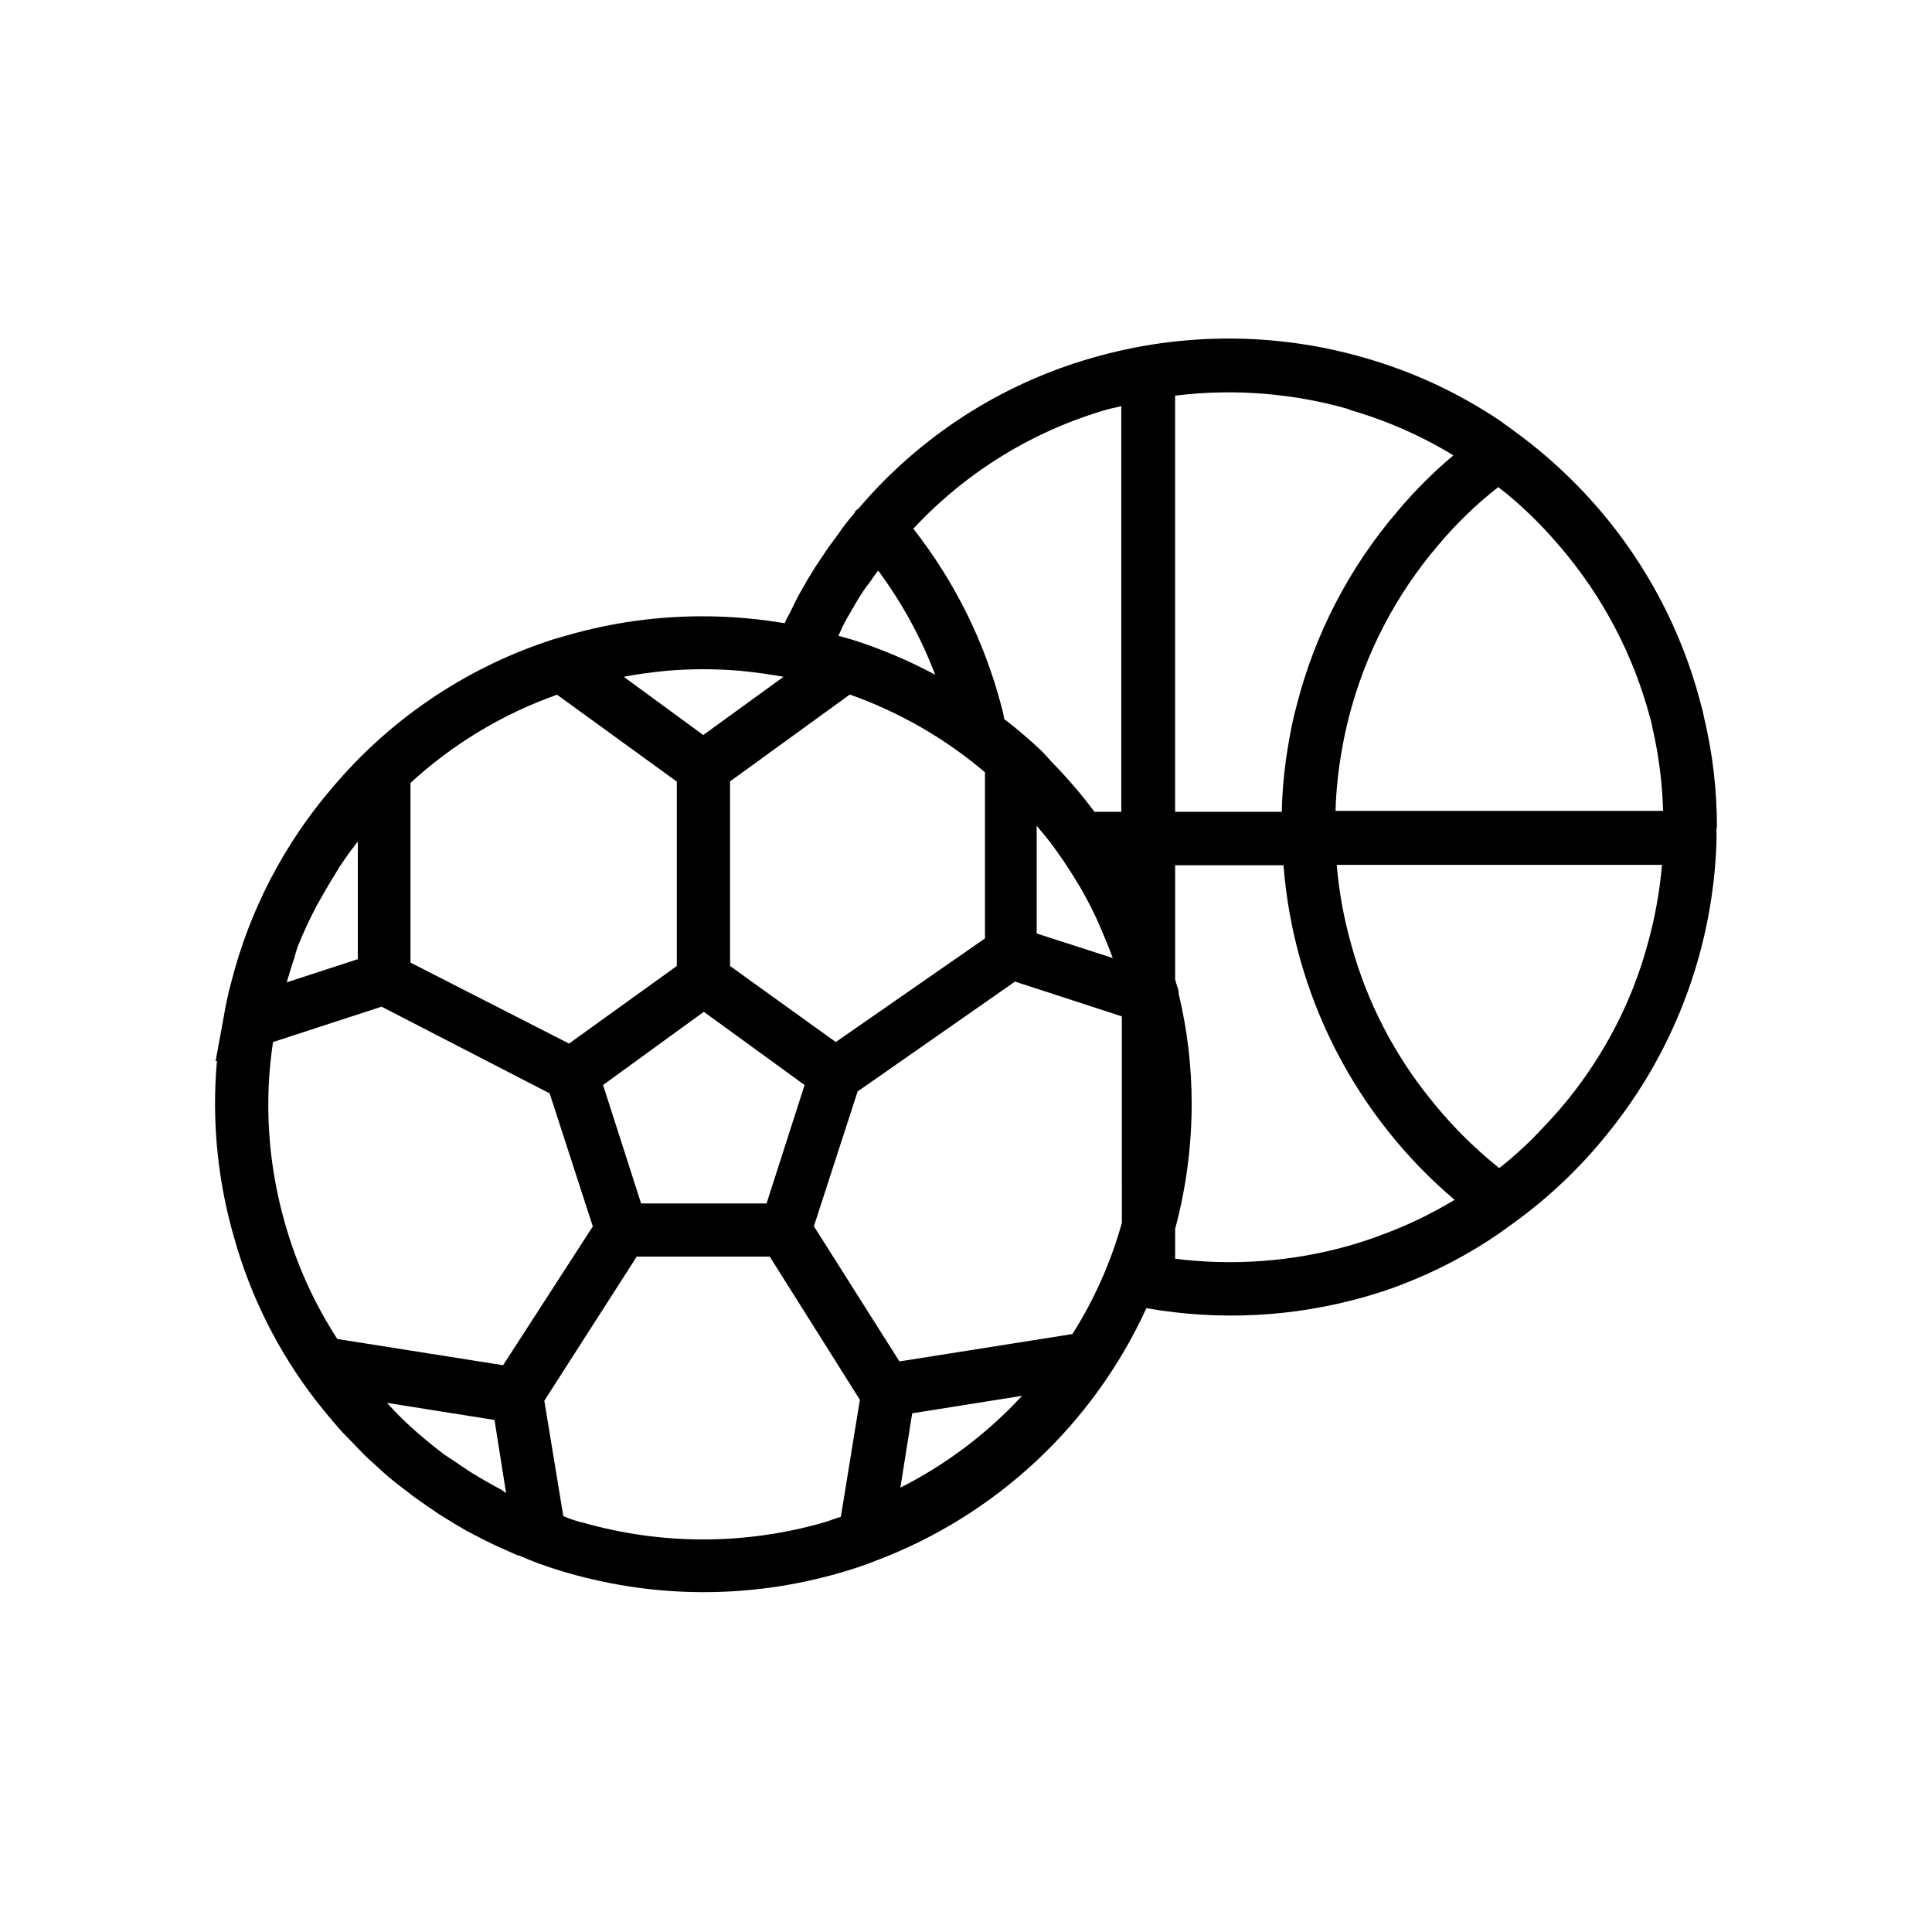
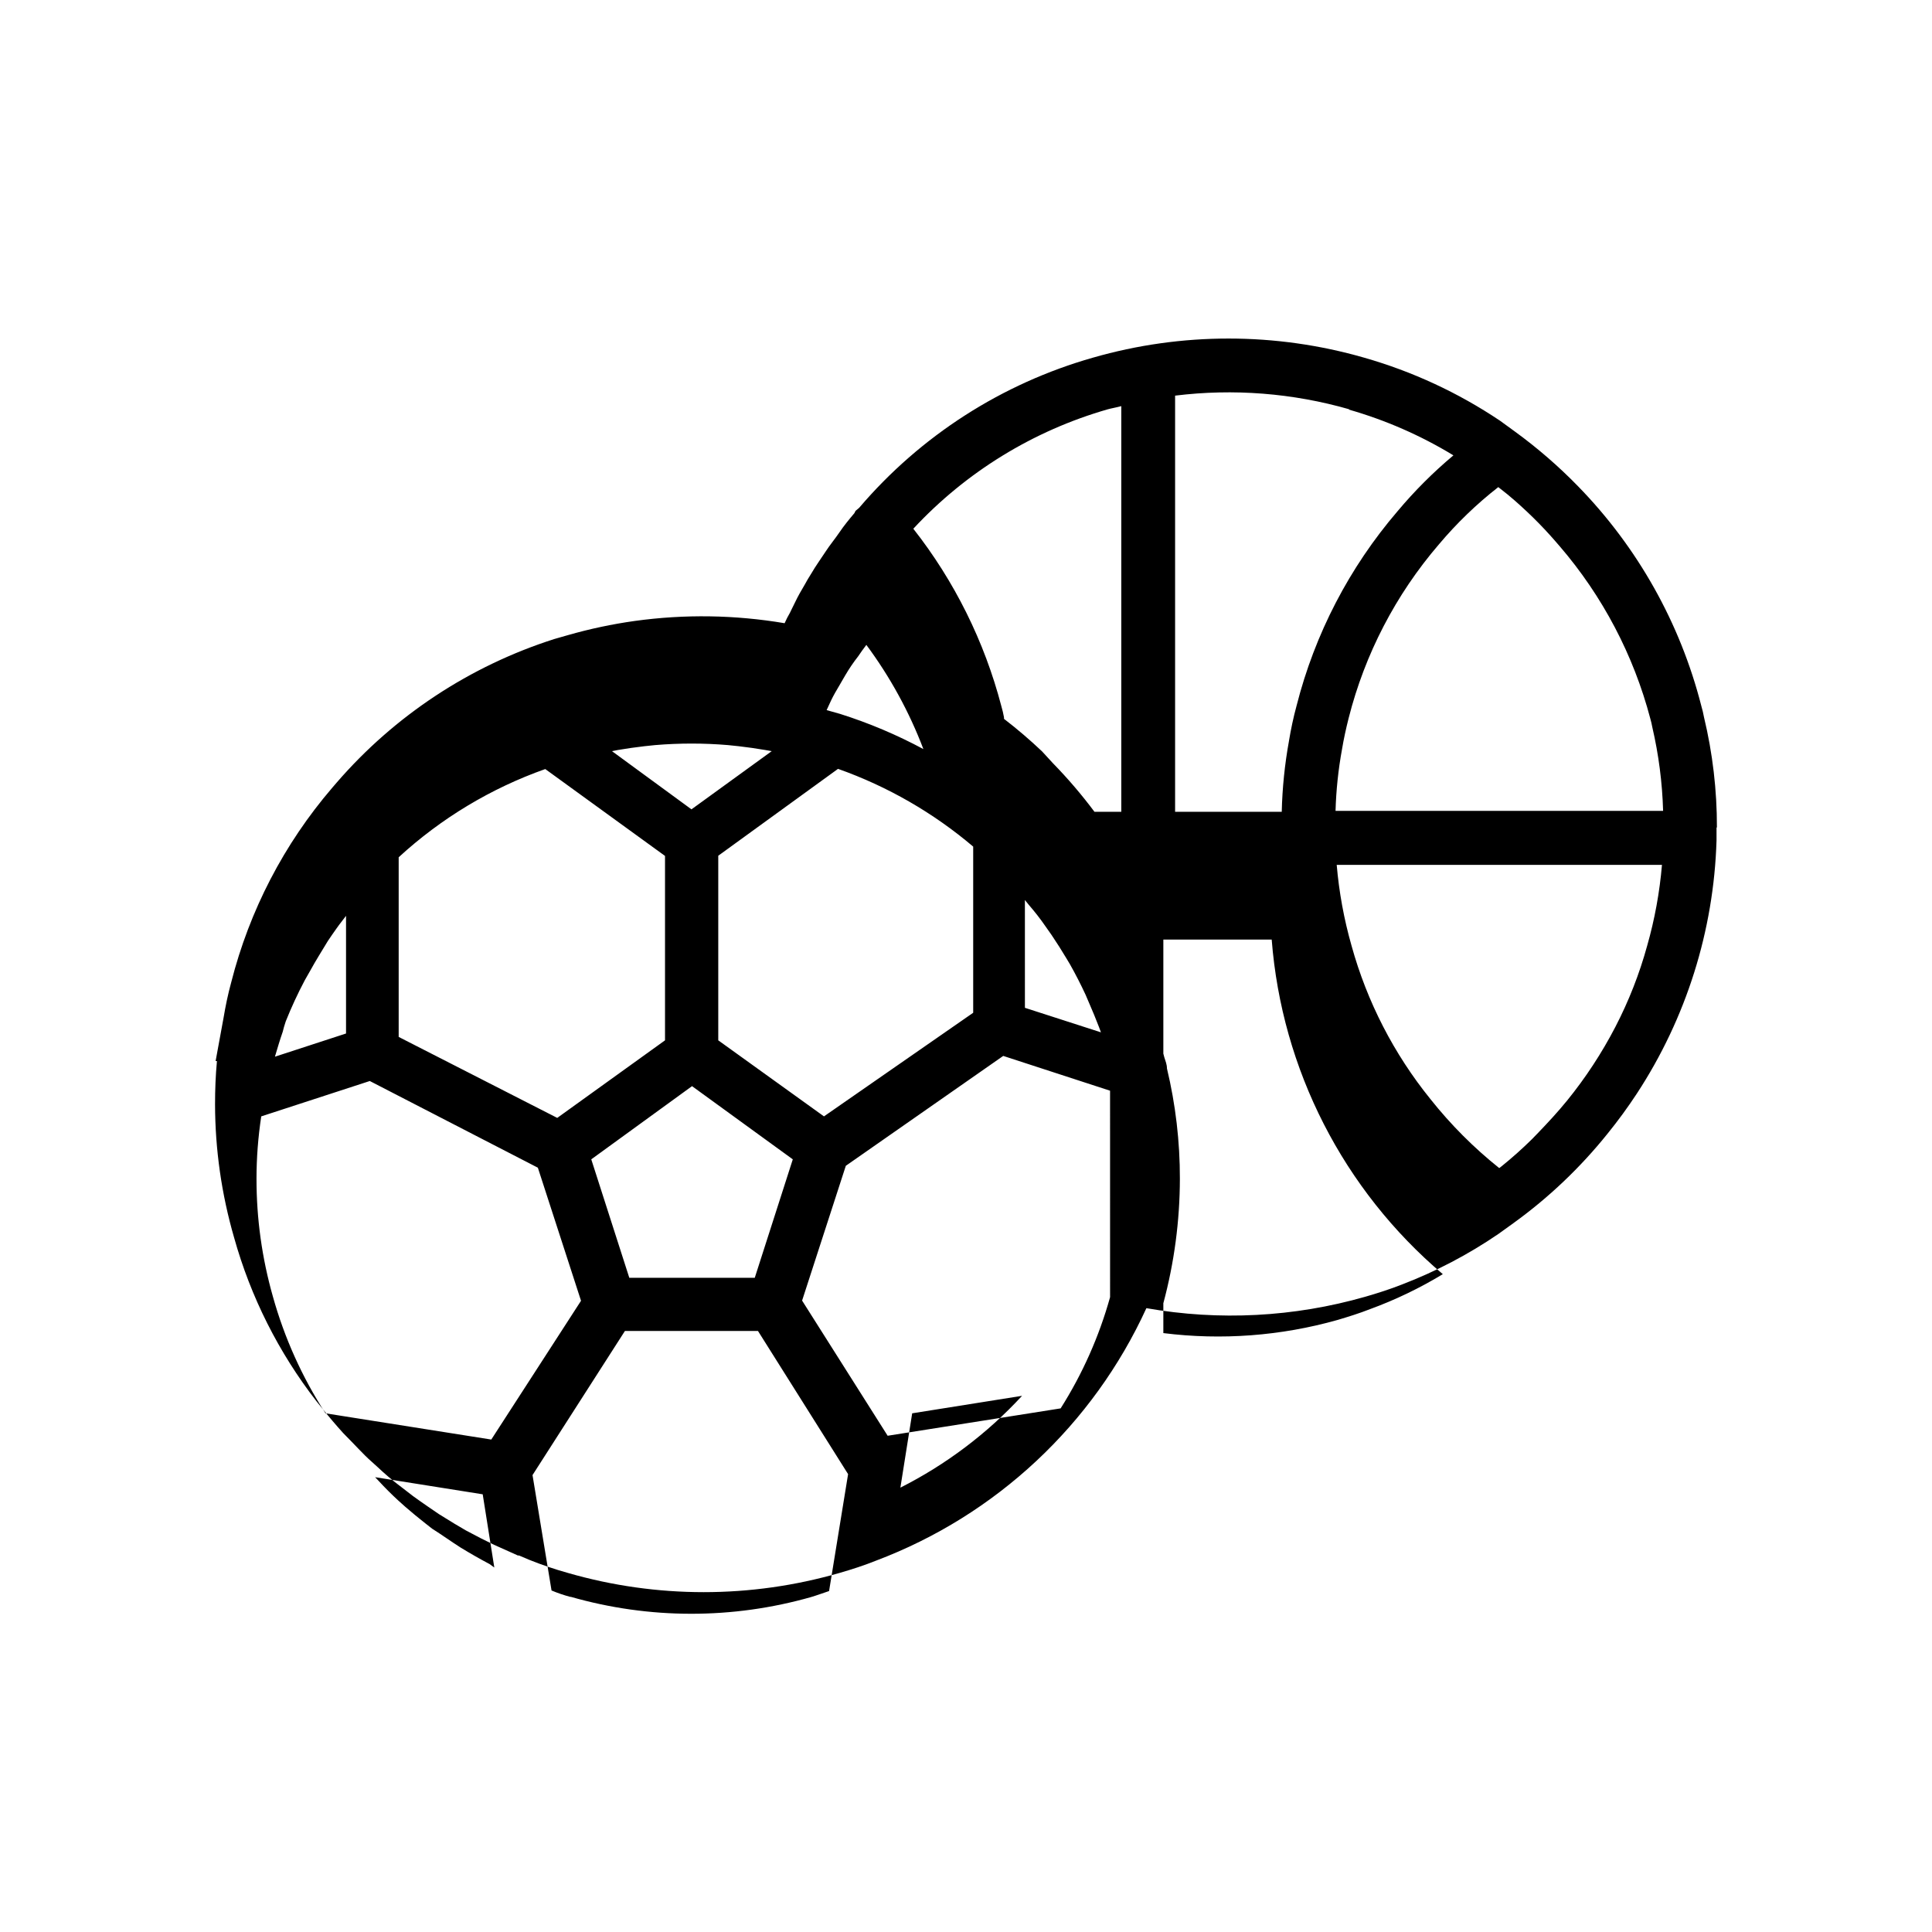
<svg xmlns="http://www.w3.org/2000/svg" fill="#000000" width="800px" height="800px" version="1.1" viewBox="144 144 512 512">
-   <path d="m599 363.27c0.02-9.84-1.129-19.648-3.426-29.219-0.184-1.004-0.418-1.996-0.707-2.973-5.594-21.949-16.871-42.035-32.695-58.242-2.551-2.621-5.223-5.141-8.012-7.559-2.789-2.418-5.66-4.703-8.613-6.852l-4.082-2.973v0.004c-11.047-7.402-23.184-13.031-35.973-16.676-23.473-6.75-48.371-6.75-71.844 0-24.133 6.856-45.695 20.703-61.969 39.801l-0.957 0.805-0.301 0.605c-1.41 1.664-2.769 3.324-3.93 5.039s-2.621 3.477-3.629 5.039c-1.008 1.562-2.719 3.93-3.879 5.945-0.656 1.008-1.258 2.066-1.664 2.82-0.957 1.613-1.914 3.273-2.57 4.684-0.656 1.41-1.16 2.266-1.41 2.871h0.004c-0.527 0.895-1 1.82-1.414 2.769-13.125-2.223-26.512-2.426-39.699-0.602-6.008 0.84-11.953 2.102-17.785 3.777l-3.527 1.008c-22.359 7.129-42.324 20.289-57.684 38.039l-1.211 1.41c-12.77 14.887-21.922 32.527-26.75 51.539-0.855 3.125-1.512 6.297-2.016 9.32l-2.117 11.535h0.352c-0.352 3.727-0.504 7.559-0.504 11.488 0.023 11.934 1.723 23.805 5.039 35.266 4.391 15.738 11.801 30.473 21.816 43.379l1.664 2.066c1.746 2.184 3.559 4.316 5.441 6.398l2.316 2.367c1.16 1.211 2.316 2.418 3.527 3.629s2.117 1.914 3.125 2.871c1.008 0.957 1.965 1.812 3.023 2.719 1.059 0.906 2.418 1.965 3.68 2.922l2.871 2.215c1.309 0.957 2.621 1.863 3.93 2.769l2.871 1.965 4.082 2.519 3.074 1.812 4.031 2.117 3.477 1.715 3.828 1.715 2.469 1.109h0.301l2.621 1.109h-0.008c3.394 1.363 6.859 2.543 10.379 3.523 23.488 6.773 48.406 6.773 71.895 0 3.324-0.957 6.602-2.016 9.723-3.273 31.766-11.988 57.512-36.035 71.641-66.906 19.309 3.402 39.141 2.371 57.988-3.023 3.324-0.957 6.602-2.016 9.672-3.223h0.004c9.023-3.453 17.613-7.953 25.594-13.402l4.133-2.973h-0.004c9.281-6.715 17.617-14.645 24.789-23.578 2.781-3.426 5.387-6.992 7.809-10.68 13.082-19.98 20.387-43.188 21.109-67.059v-3.426zm-39.75 72.449c-2.418 2.973-5.039 5.793-7.656 8.516l-1.562 1.613c-2.586 2.551-5.273 4.953-8.062 7.203l-0.656 0.504c-6.75-5.387-12.867-11.523-18.238-18.289-9.688-11.973-16.805-25.812-20.906-40.656-1.996-6.996-3.309-14.168-3.93-21.414h86.199c-0.617 7.266-1.93 14.453-3.93 21.461-2.043 7.43-4.863 14.625-8.41 21.465-3.606 6.953-7.91 13.52-12.848 19.598zm-18.188-162.63 2.418 1.914 1.965 1.664c2.168 1.914 4.332 3.93 6.398 6.047 2.066 2.117 3.727 3.981 5.492 6.047v-0.004c11.375 13.227 19.594 28.871 24.031 45.746 0.203 0.711 0.371 1.434 0.504 2.164 1.695 7.293 2.656 14.738 2.871 22.219h-86.809c0.156-5.477 0.727-10.934 1.715-16.324 0.453-2.719 1.059-5.492 1.762-8.262 4.301-16.969 12.477-32.715 23.883-45.996 4.711-5.609 9.996-10.707 15.77-15.215zm-39.648-20.555h-0.004c9.758 2.785 19.094 6.867 27.762 12.141-5.363 4.492-10.32 9.449-14.812 14.812-12.77 14.887-21.926 32.527-26.754 51.539-0.855 3.125-1.512 6.297-2.016 9.32h0.004c-1.129 6.203-1.77 12.488-1.918 18.793h-28.262v-110.29c15.488-1.914 31.199-0.68 46.199 3.629zm-64.086 0c1.258-0.352 2.57-0.555 3.828-0.906v107.51h-7.106c-3.391-4.539-7.074-8.848-11.031-12.898l-2.871-3.125c-3.211-3.043-6.574-5.918-10.078-8.613v-0.402c-0.18-1.004-0.418-1.996-0.703-2.973-4.469-17.105-12.406-33.105-23.328-47.008 13.965-15.031 31.77-25.973 51.488-31.637zm-51.59 266.01 29.121-4.637-0.004 0.004c-9.211 9.969-20.129 18.211-32.242 24.332zm-3.375-13.754-22.672-35.82 11.586-35.719 41.715-29.121 28.312 9.219 0.004 54.715c-2.902 10.414-7.316 20.344-13.102 29.473zm-87.562-84.234-42.02-21.461v-47.613c11.242-10.328 24.453-18.281 38.844-23.375l31.738 23.023v48.871zm-71.945-25.594c1.484-3.715 3.168-7.348 5.039-10.883 0.453-0.855 1.008-1.715 1.461-2.57 1.461-2.672 2.973-5.039 4.637-7.809 0.754-1.16 1.562-2.266 2.367-3.426 0.805-1.16 1.664-2.168 2.469-3.273v31.188l-18.844 6.144c0.656-2.215 1.309-4.434 2.066-6.602 0.199-0.805 0.453-1.762 0.805-2.769zm87.965-71.895c2.352-0.402 4.703-0.738 7.055-1.008l2.871-0.301c6.422-0.539 12.875-0.539 19.297 0l2.871 0.301c2.352 0.27 4.703 0.605 7.055 1.008l1.664 0.301-21.262 15.418-21.062-15.418zm94.211 25.594v44.031l-39.547 27.461-28.012-20.152v-48.922l31.738-23.023c13.094 4.637 25.23 11.621 35.82 20.605zm19.145 21.109 1.664 2.367c1.379 2.047 2.688 4.113 3.93 6.195l0.906 1.512c1.477 2.621 2.856 5.309 4.133 8.062l0.906 2.117c0.941 2.148 1.832 4.316 2.672 6.5l0.504 1.359-20.152-6.5-0.004-28.566 1.059 1.309c1.578 1.816 3.039 3.695 4.383 5.644zm-110.28 93.156-10.078-31.387 26.703-19.398 26.703 19.398-10.078 31.387zm53.504-153.06c0.605-1.258 1.359-2.57 2.266-4.082 0.906-1.512 0.906-1.613 1.461-2.519 1.008-1.715 2.117-3.375 3.426-5.039 0.656-1.008 1.41-2.016 2.168-3.023v0.004c6.281 8.465 11.367 17.754 15.113 27.609-7.047-3.789-14.438-6.91-22.066-9.32l-3.578-1.008zm-152.3 126.81c0.004-5.531 0.426-11.055 1.258-16.523l28.766-9.371 44.539 22.973 11.438 35.266-23.781 36.777-43.934-6.953 0.004 0.004c-6.199-9.562-10.902-20.012-13.957-30.984-2.883-10.145-4.344-20.641-4.332-31.188zm61.766 102.12c-2.57-1.359-5.039-2.769-7.609-4.332-2.621-1.664-5.039-3.426-7.609-5.039l-1.664-1.309c-1.848-1.445-3.66-2.938-5.441-4.484l-1.965-1.762c-1.781-1.645-3.461-3.324-5.039-5.039l-1.008-1.059 28.516 4.535 3.074 19.398zm21.461 8.715c-1.715-0.453-3.477-1.059-5.039-1.715l-5.039-30.582 24.484-38.188h35.266l23.879 37.938-5.039 30.984c-1.562 0.504-3.125 1.109-4.684 1.562l0.008 0.004c-20.863 5.957-42.98 5.941-63.836-0.051zm211.86-76.273c-2.82 1.109-5.742 2.016-8.613 2.871h-0.004c-14.996 4.231-30.688 5.414-46.148 3.477v-7.91c2.891-10.762 4.367-21.855 4.383-33 0.016-9.84-1.133-19.648-3.426-29.223 0-1.059-0.402-2.016-0.707-2.973l-0.25-0.957v-30.23l28.715 0.004c2.68 34.422 19.004 66.348 45.344 88.672-6.117 3.707-12.578 6.812-19.293 9.27z" />
+   <path d="m599 363.27c0.02-9.84-1.129-19.648-3.426-29.219-0.184-1.004-0.418-1.996-0.707-2.973-5.594-21.949-16.871-42.035-32.695-58.242-2.551-2.621-5.223-5.141-8.012-7.559-2.789-2.418-5.66-4.703-8.613-6.852l-4.082-2.973v0.004c-11.047-7.402-23.184-13.031-35.973-16.676-23.473-6.75-48.371-6.75-71.844 0-24.133 6.856-45.695 20.703-61.969 39.801l-0.957 0.805-0.301 0.605c-1.41 1.664-2.769 3.324-3.93 5.039s-2.621 3.477-3.629 5.039c-1.008 1.562-2.719 3.93-3.879 5.945-0.656 1.008-1.258 2.066-1.664 2.82-0.957 1.613-1.914 3.273-2.57 4.684-0.656 1.41-1.16 2.266-1.41 2.871h0.004c-0.527 0.895-1 1.82-1.414 2.769-13.125-2.223-26.512-2.426-39.699-0.602-6.008 0.84-11.953 2.102-17.785 3.777l-3.527 1.008c-22.359 7.129-42.324 20.289-57.684 38.039l-1.211 1.41c-12.77 14.887-21.922 32.527-26.75 51.539-0.855 3.125-1.512 6.297-2.016 9.32l-2.117 11.535h0.352c-0.352 3.727-0.504 7.559-0.504 11.488 0.023 11.934 1.723 23.805 5.039 35.266 4.391 15.738 11.801 30.473 21.816 43.379l1.664 2.066c1.746 2.184 3.559 4.316 5.441 6.398l2.316 2.367c1.16 1.211 2.316 2.418 3.527 3.629s2.117 1.914 3.125 2.871c1.008 0.957 1.965 1.812 3.023 2.719 1.059 0.906 2.418 1.965 3.68 2.922l2.871 2.215c1.309 0.957 2.621 1.863 3.93 2.769l2.871 1.965 4.082 2.519 3.074 1.812 4.031 2.117 3.477 1.715 3.828 1.715 2.469 1.109h0.301l2.621 1.109h-0.008c3.394 1.363 6.859 2.543 10.379 3.523 23.488 6.773 48.406 6.773 71.895 0 3.324-0.957 6.602-2.016 9.723-3.273 31.766-11.988 57.512-36.035 71.641-66.906 19.309 3.402 39.141 2.371 57.988-3.023 3.324-0.957 6.602-2.016 9.672-3.223h0.004c9.023-3.453 17.613-7.953 25.594-13.402l4.133-2.973h-0.004c9.281-6.715 17.617-14.645 24.789-23.578 2.781-3.426 5.387-6.992 7.809-10.68 13.082-19.98 20.387-43.188 21.109-67.059v-3.426zm-39.75 72.449c-2.418 2.973-5.039 5.793-7.656 8.516l-1.562 1.613c-2.586 2.551-5.273 4.953-8.062 7.203l-0.656 0.504c-6.75-5.387-12.867-11.523-18.238-18.289-9.688-11.973-16.805-25.812-20.906-40.656-1.996-6.996-3.309-14.168-3.93-21.414h86.199c-0.617 7.266-1.93 14.453-3.93 21.461-2.043 7.43-4.863 14.625-8.41 21.465-3.606 6.953-7.91 13.52-12.848 19.598zm-18.188-162.63 2.418 1.914 1.965 1.664c2.168 1.914 4.332 3.93 6.398 6.047 2.066 2.117 3.727 3.981 5.492 6.047v-0.004c11.375 13.227 19.594 28.871 24.031 45.746 0.203 0.711 0.371 1.434 0.504 2.164 1.695 7.293 2.656 14.738 2.871 22.219h-86.809c0.156-5.477 0.727-10.934 1.715-16.324 0.453-2.719 1.059-5.492 1.762-8.262 4.301-16.969 12.477-32.715 23.883-45.996 4.711-5.609 9.996-10.707 15.77-15.215zm-39.648-20.555h-0.004c9.758 2.785 19.094 6.867 27.762 12.141-5.363 4.492-10.32 9.449-14.812 14.812-12.77 14.887-21.926 32.527-26.754 51.539-0.855 3.125-1.512 6.297-2.016 9.32h0.004c-1.129 6.203-1.77 12.488-1.918 18.793h-28.262v-110.29c15.488-1.914 31.199-0.68 46.199 3.629zm-64.086 0c1.258-0.352 2.57-0.555 3.828-0.906v107.51h-7.106c-3.391-4.539-7.074-8.848-11.031-12.898l-2.871-3.125c-3.211-3.043-6.574-5.918-10.078-8.613v-0.402c-0.18-1.004-0.418-1.996-0.703-2.973-4.469-17.105-12.406-33.105-23.328-47.008 13.965-15.031 31.77-25.973 51.488-31.637zm-51.59 266.01 29.121-4.637-0.004 0.004c-9.211 9.969-20.129 18.211-32.242 24.332m-3.375-13.754-22.672-35.82 11.586-35.719 41.715-29.121 28.312 9.219 0.004 54.715c-2.902 10.414-7.316 20.344-13.102 29.473zm-87.562-84.234-42.02-21.461v-47.613c11.242-10.328 24.453-18.281 38.844-23.375l31.738 23.023v48.871zm-71.945-25.594c1.484-3.715 3.168-7.348 5.039-10.883 0.453-0.855 1.008-1.715 1.461-2.57 1.461-2.672 2.973-5.039 4.637-7.809 0.754-1.16 1.562-2.266 2.367-3.426 0.805-1.16 1.664-2.168 2.469-3.273v31.188l-18.844 6.144c0.656-2.215 1.309-4.434 2.066-6.602 0.199-0.805 0.453-1.762 0.805-2.769zm87.965-71.895c2.352-0.402 4.703-0.738 7.055-1.008l2.871-0.301c6.422-0.539 12.875-0.539 19.297 0l2.871 0.301c2.352 0.27 4.703 0.605 7.055 1.008l1.664 0.301-21.262 15.418-21.062-15.418zm94.211 25.594v44.031l-39.547 27.461-28.012-20.152v-48.922l31.738-23.023c13.094 4.637 25.23 11.621 35.82 20.605zm19.145 21.109 1.664 2.367c1.379 2.047 2.688 4.113 3.93 6.195l0.906 1.512c1.477 2.621 2.856 5.309 4.133 8.062l0.906 2.117c0.941 2.148 1.832 4.316 2.672 6.5l0.504 1.359-20.152-6.5-0.004-28.566 1.059 1.309c1.578 1.816 3.039 3.695 4.383 5.644zm-110.28 93.156-10.078-31.387 26.703-19.398 26.703 19.398-10.078 31.387zm53.504-153.06c0.605-1.258 1.359-2.57 2.266-4.082 0.906-1.512 0.906-1.613 1.461-2.519 1.008-1.715 2.117-3.375 3.426-5.039 0.656-1.008 1.41-2.016 2.168-3.023v0.004c6.281 8.465 11.367 17.754 15.113 27.609-7.047-3.789-14.438-6.91-22.066-9.32l-3.578-1.008zm-152.3 126.81c0.004-5.531 0.426-11.055 1.258-16.523l28.766-9.371 44.539 22.973 11.438 35.266-23.781 36.777-43.934-6.953 0.004 0.004c-6.199-9.562-10.902-20.012-13.957-30.984-2.883-10.145-4.344-20.641-4.332-31.188zm61.766 102.12c-2.57-1.359-5.039-2.769-7.609-4.332-2.621-1.664-5.039-3.426-7.609-5.039l-1.664-1.309c-1.848-1.445-3.66-2.938-5.441-4.484l-1.965-1.762c-1.781-1.645-3.461-3.324-5.039-5.039l-1.008-1.059 28.516 4.535 3.074 19.398zm21.461 8.715c-1.715-0.453-3.477-1.059-5.039-1.715l-5.039-30.582 24.484-38.188h35.266l23.879 37.938-5.039 30.984c-1.562 0.504-3.125 1.109-4.684 1.562l0.008 0.004c-20.863 5.957-42.98 5.941-63.836-0.051zm211.86-76.273c-2.82 1.109-5.742 2.016-8.613 2.871h-0.004c-14.996 4.231-30.688 5.414-46.148 3.477v-7.91c2.891-10.762 4.367-21.855 4.383-33 0.016-9.84-1.133-19.648-3.426-29.223 0-1.059-0.402-2.016-0.707-2.973l-0.25-0.957v-30.23l28.715 0.004c2.68 34.422 19.004 66.348 45.344 88.672-6.117 3.707-12.578 6.812-19.293 9.27z" />
</svg>